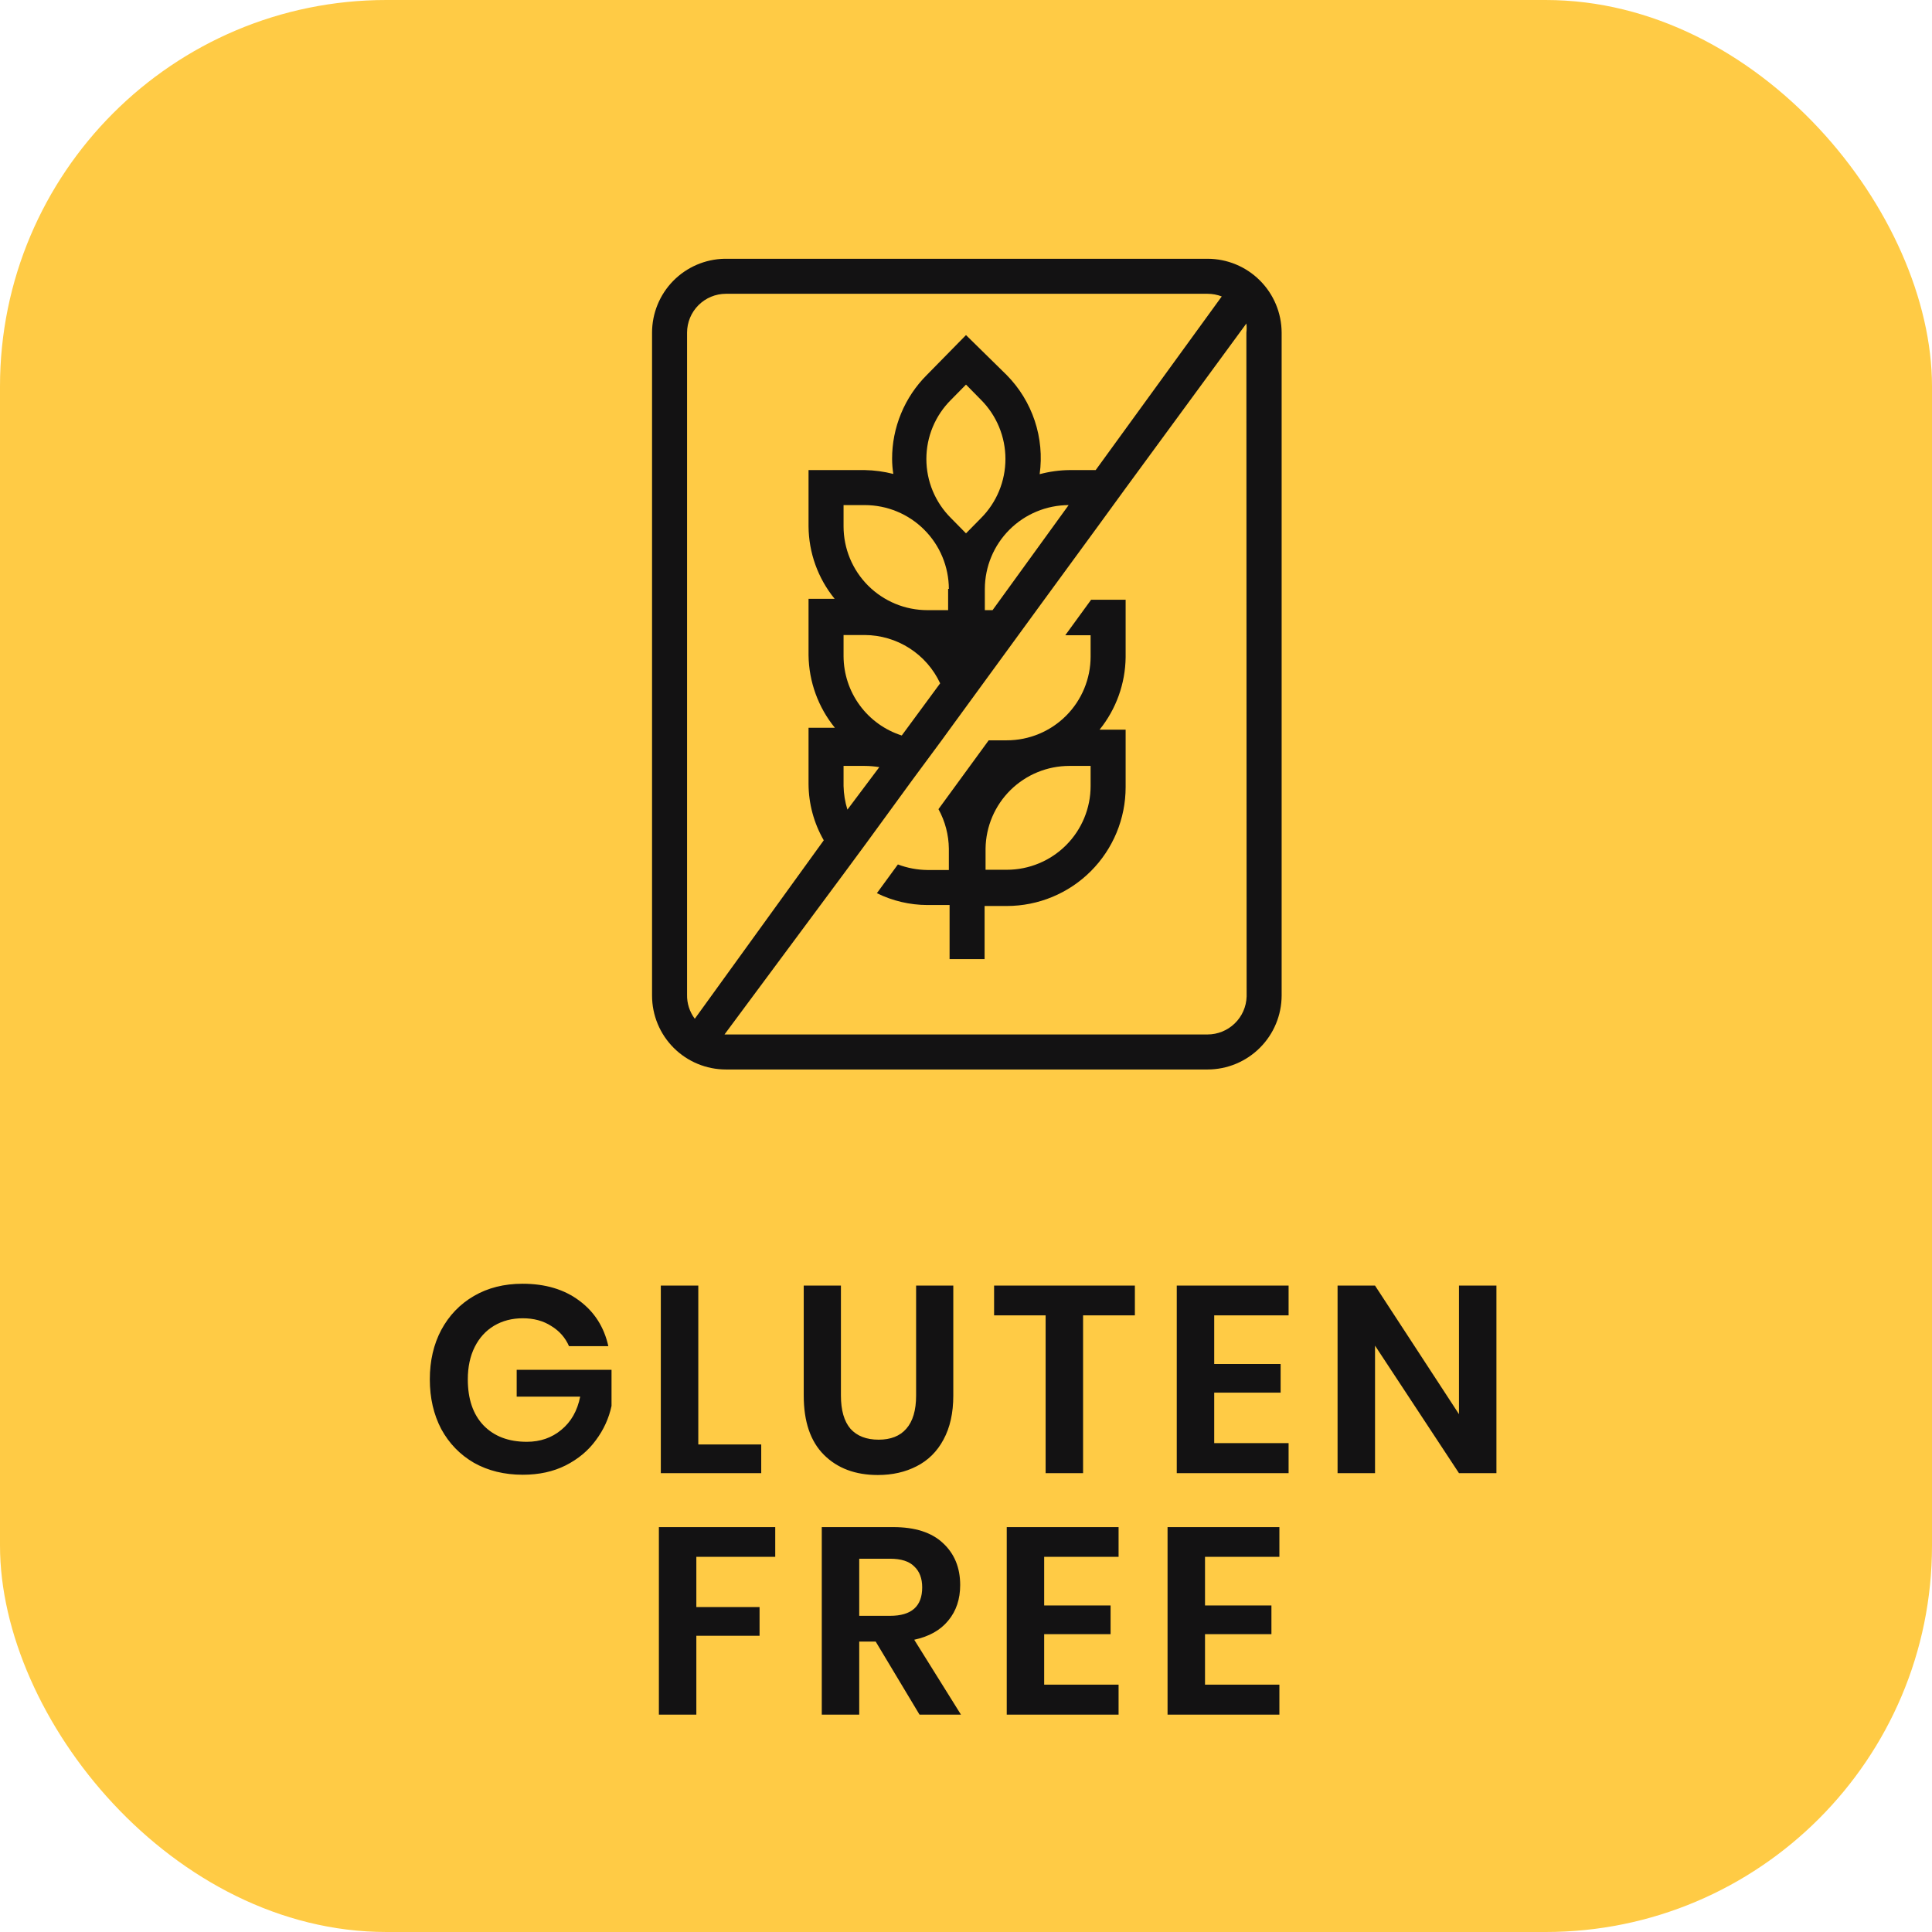
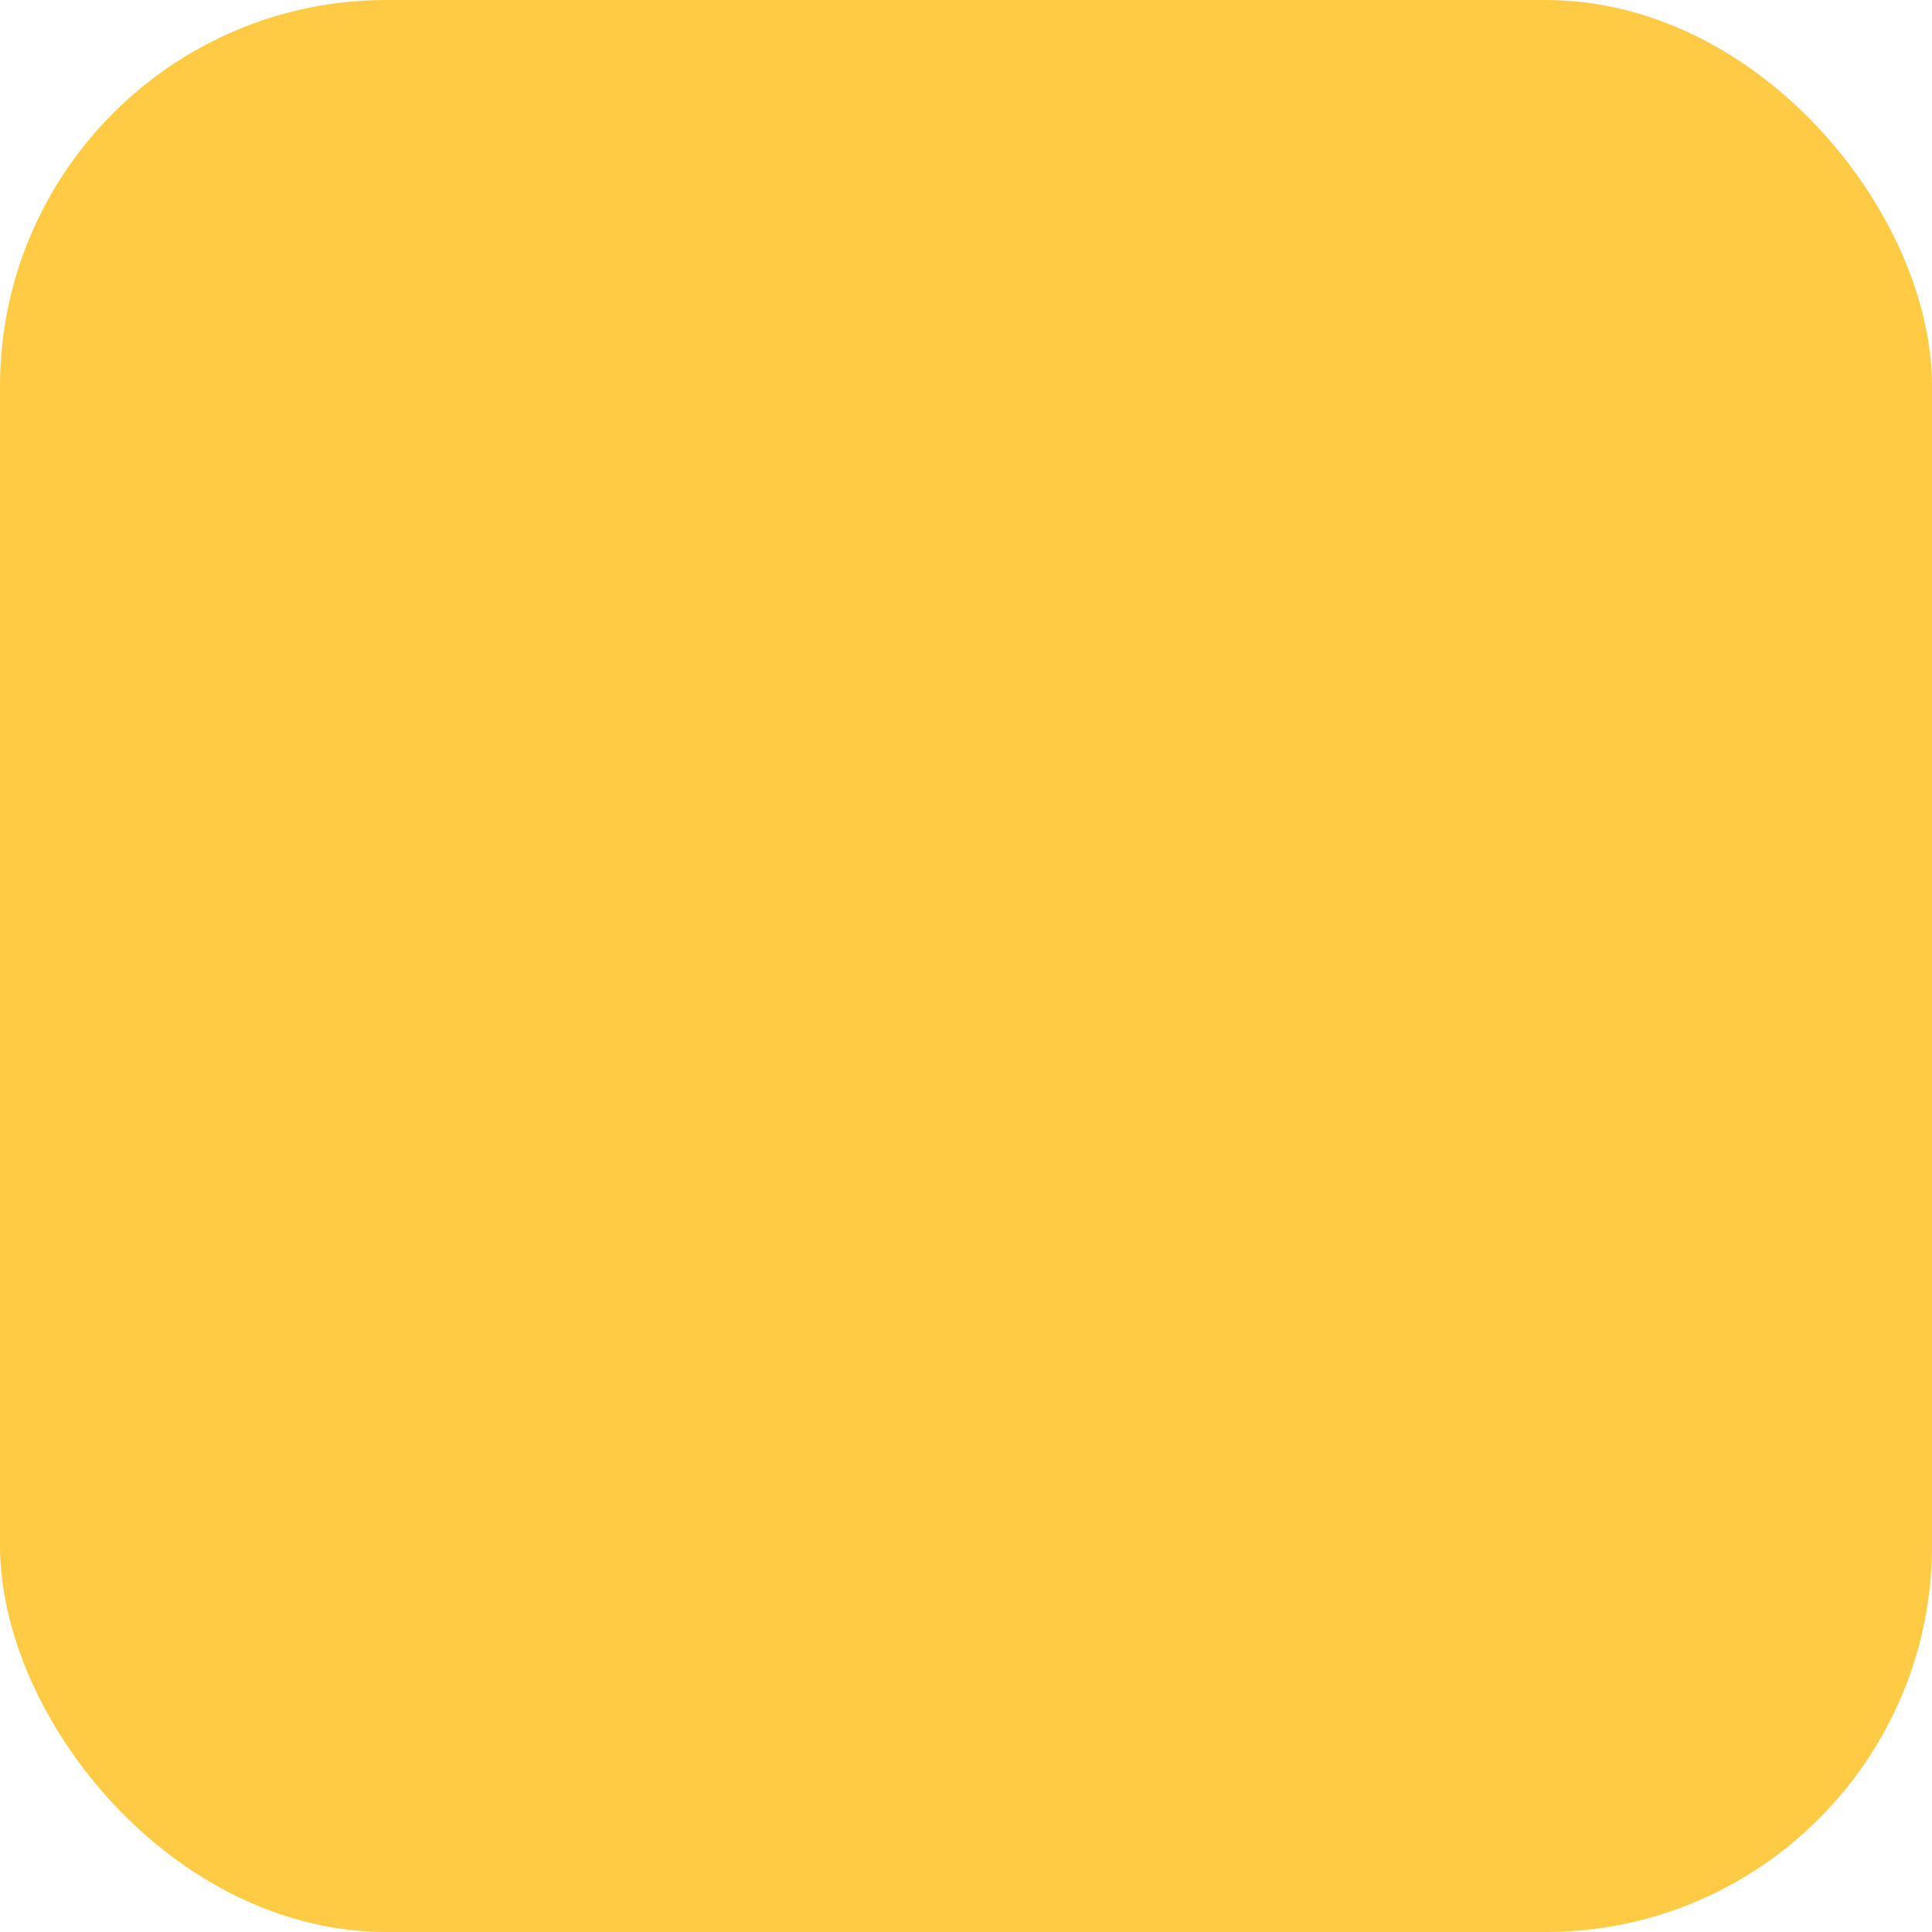
<svg xmlns="http://www.w3.org/2000/svg" width="80" height="80" viewBox="0 0 80 80" fill="none">
  <rect width="80" height="80" rx="16" fill="#FFCB45" />
-   <path d="M50 10.715H30C29.199 10.731 28.436 11.06 27.875 11.632C27.314 12.204 27 12.974 27 13.775V41.225C27 42.037 27.322 42.815 27.896 43.389C28.47 43.963 29.248 44.285 30.06 44.285H50C50.812 44.285 51.592 43.963 52.167 43.389C52.743 42.816 53.067 42.038 53.07 41.225V13.775C53.067 12.963 52.743 12.184 52.167 11.611C51.592 11.037 50.812 10.715 50 10.715ZM28.45 13.775C28.45 13.348 28.62 12.938 28.922 12.637C29.224 12.335 29.633 12.165 30.06 12.165H50C50.202 12.165 50.402 12.202 50.59 12.275L45.37 19.465H44.28C43.864 19.47 43.451 19.527 43.05 19.635C43.153 18.891 43.083 18.133 42.845 17.42C42.607 16.707 42.209 16.059 41.68 15.525L40 13.875L38.38 15.525C37.922 15.981 37.559 16.523 37.312 17.121C37.064 17.718 36.938 18.358 36.94 19.005C36.941 19.213 36.958 19.42 36.99 19.625C36.604 19.526 36.208 19.472 35.81 19.465H33.48V21.795C33.488 22.889 33.869 23.947 34.56 24.795H33.48V27.135C33.495 28.229 33.879 29.286 34.57 30.135H33.48V32.465C33.484 33.283 33.702 34.086 34.11 34.795L28.77 42.185C28.554 41.897 28.441 41.545 28.45 41.185V13.775ZM37.34 30.455C36.643 30.233 36.035 29.796 35.602 29.207C35.169 28.618 34.934 27.906 34.93 27.175V26.295H35.81C36.466 26.298 37.108 26.488 37.66 26.842C38.213 27.196 38.653 27.7 38.93 28.295L37.34 30.455ZM34.93 32.545V31.715H35.81C36.011 31.716 36.212 31.733 36.41 31.765L35.09 33.525C34.991 33.208 34.937 32.878 34.93 32.545ZM40 22.085L39.38 21.455C39.056 21.134 38.8 20.753 38.624 20.332C38.449 19.912 38.359 19.461 38.359 19.005C38.359 18.549 38.449 18.098 38.624 17.678C38.8 17.257 39.056 16.876 39.38 16.555L40 15.925L40.62 16.555C41.269 17.205 41.633 18.087 41.633 19.005C41.633 19.924 41.269 20.805 40.62 21.455L40 22.085ZM39.26 24.385V25.265H38.4C37.944 25.265 37.493 25.175 37.072 25.001C36.651 24.826 36.269 24.571 35.946 24.249C35.624 23.926 35.368 23.544 35.194 23.123C35.02 22.702 34.93 22.251 34.93 21.795V20.915H35.81C36.731 20.915 37.615 21.28 38.267 21.931C38.919 22.581 39.287 23.464 39.29 24.385H39.26ZM41.1 25.265H40.78V24.385C40.783 23.465 41.149 22.584 41.799 21.934C42.449 21.284 43.331 20.918 44.25 20.915L41.1 25.265ZM51.62 41.265C51.607 41.686 51.431 42.085 51.128 42.378C50.826 42.671 50.421 42.835 50 42.835H30L35 36.095L35.87 34.915L37.78 32.295L39 30.645L39.29 30.245L43.12 24.995L45.46 21.795L46.61 20.215L51.61 13.395C51.625 13.521 51.625 13.649 51.61 13.775L51.62 41.265Z" fill="#131213" />
-   <path d="M44.11 26.305H45.16V27.185C45.16 28.105 44.794 28.988 44.143 29.639C43.492 30.289 42.61 30.655 41.69 30.655H40.94L38.86 33.505C39.136 34.008 39.284 34.571 39.29 35.145V36.025H38.4C37.983 36.02 37.57 35.942 37.18 35.795L36.31 36.985C36.96 37.305 37.675 37.473 38.4 37.475H39.32V39.715H40.77V37.515H41.69C42.994 37.515 44.246 36.997 45.169 36.074C46.091 35.151 46.61 33.9 46.61 32.595V30.215H45.53C46.217 29.365 46.597 28.308 46.61 27.215V24.835H45.18L44.11 26.305ZM45.16 32.545C45.16 33.465 44.794 34.348 44.143 34.999C43.492 35.649 42.61 36.015 41.69 36.015H40.81V35.135C40.823 34.223 41.194 33.354 41.843 32.714C42.493 32.074 43.368 31.715 44.28 31.715H45.16V32.545Z" fill="#131213" />
-   <path d="M21.637 53.157C22.583 53.157 23.368 53.392 23.991 53.861C24.614 54.323 25.014 54.95 25.19 55.742H23.562C23.408 55.39 23.163 55.111 22.825 54.906C22.495 54.693 22.103 54.587 21.648 54.587C21.201 54.587 20.805 54.69 20.46 54.895C20.116 55.1 19.848 55.394 19.657 55.775C19.466 56.156 19.371 56.604 19.371 57.117C19.371 57.931 19.587 58.565 20.02 59.02C20.46 59.475 21.058 59.702 21.813 59.702C22.37 59.702 22.847 59.537 23.243 59.207C23.646 58.877 23.907 58.419 24.024 57.832H21.395V56.721H25.322V58.217C25.212 58.73 24.996 59.203 24.673 59.636C24.358 60.069 23.94 60.417 23.419 60.681C22.906 60.938 22.316 61.066 21.648 61.066C20.886 61.066 20.211 60.901 19.624 60.571C19.045 60.234 18.594 59.768 18.271 59.174C17.956 58.573 17.798 57.887 17.798 57.117C17.798 56.347 17.956 55.665 18.271 55.071C18.594 54.47 19.045 54 19.624 53.663C20.203 53.326 20.875 53.157 21.637 53.157ZM28.915 59.812H31.521V61H27.363V53.234H28.915V59.812ZM34.821 53.234V57.788C34.821 58.397 34.953 58.855 35.217 59.163C35.488 59.464 35.877 59.614 36.383 59.614C36.881 59.614 37.263 59.464 37.526 59.163C37.798 58.855 37.934 58.397 37.934 57.788V53.234H39.474V57.788C39.474 58.507 39.338 59.115 39.066 59.614C38.803 60.105 38.432 60.472 37.956 60.714C37.486 60.956 36.951 61.077 36.349 61.077C35.418 61.077 34.674 60.798 34.117 60.241C33.559 59.684 33.281 58.866 33.281 57.788V53.234H34.821ZM46.993 53.234V54.466H44.848V61H43.297V54.466H41.163V53.234H46.993ZM50.278 54.466V56.479H53.028V57.667H50.278V59.757H53.358V61H48.727V53.234H53.358V54.466H50.278ZM61.964 61H60.413L56.937 55.72V61H55.386V53.234H56.937L60.413 58.558V53.234H61.964V61ZM32.101 63.234V64.466H28.834V66.545H31.452V67.733H28.834V71H27.283V63.234H32.101ZM38.076 71L36.261 67.975H35.579V71H34.028V63.234H36.987C37.889 63.234 38.575 63.454 39.044 63.894C39.521 64.334 39.759 64.913 39.759 65.632C39.759 66.219 39.594 66.71 39.264 67.106C38.941 67.502 38.472 67.766 37.856 67.898L39.792 71H38.076ZM35.579 66.908H36.855C37.742 66.908 38.186 66.516 38.186 65.731C38.186 65.357 38.076 65.067 37.856 64.862C37.644 64.649 37.31 64.543 36.855 64.543H35.579V66.908ZM43.237 64.466V66.479H45.987V67.667H43.237V69.757H46.318V71H41.687V63.234H46.318V64.466H43.237ZM49.897 64.466V66.479H52.647V67.667H49.897V69.757H52.977V71H48.346V63.234H52.977V64.466H49.897Z" fill="#131213" />
</svg>